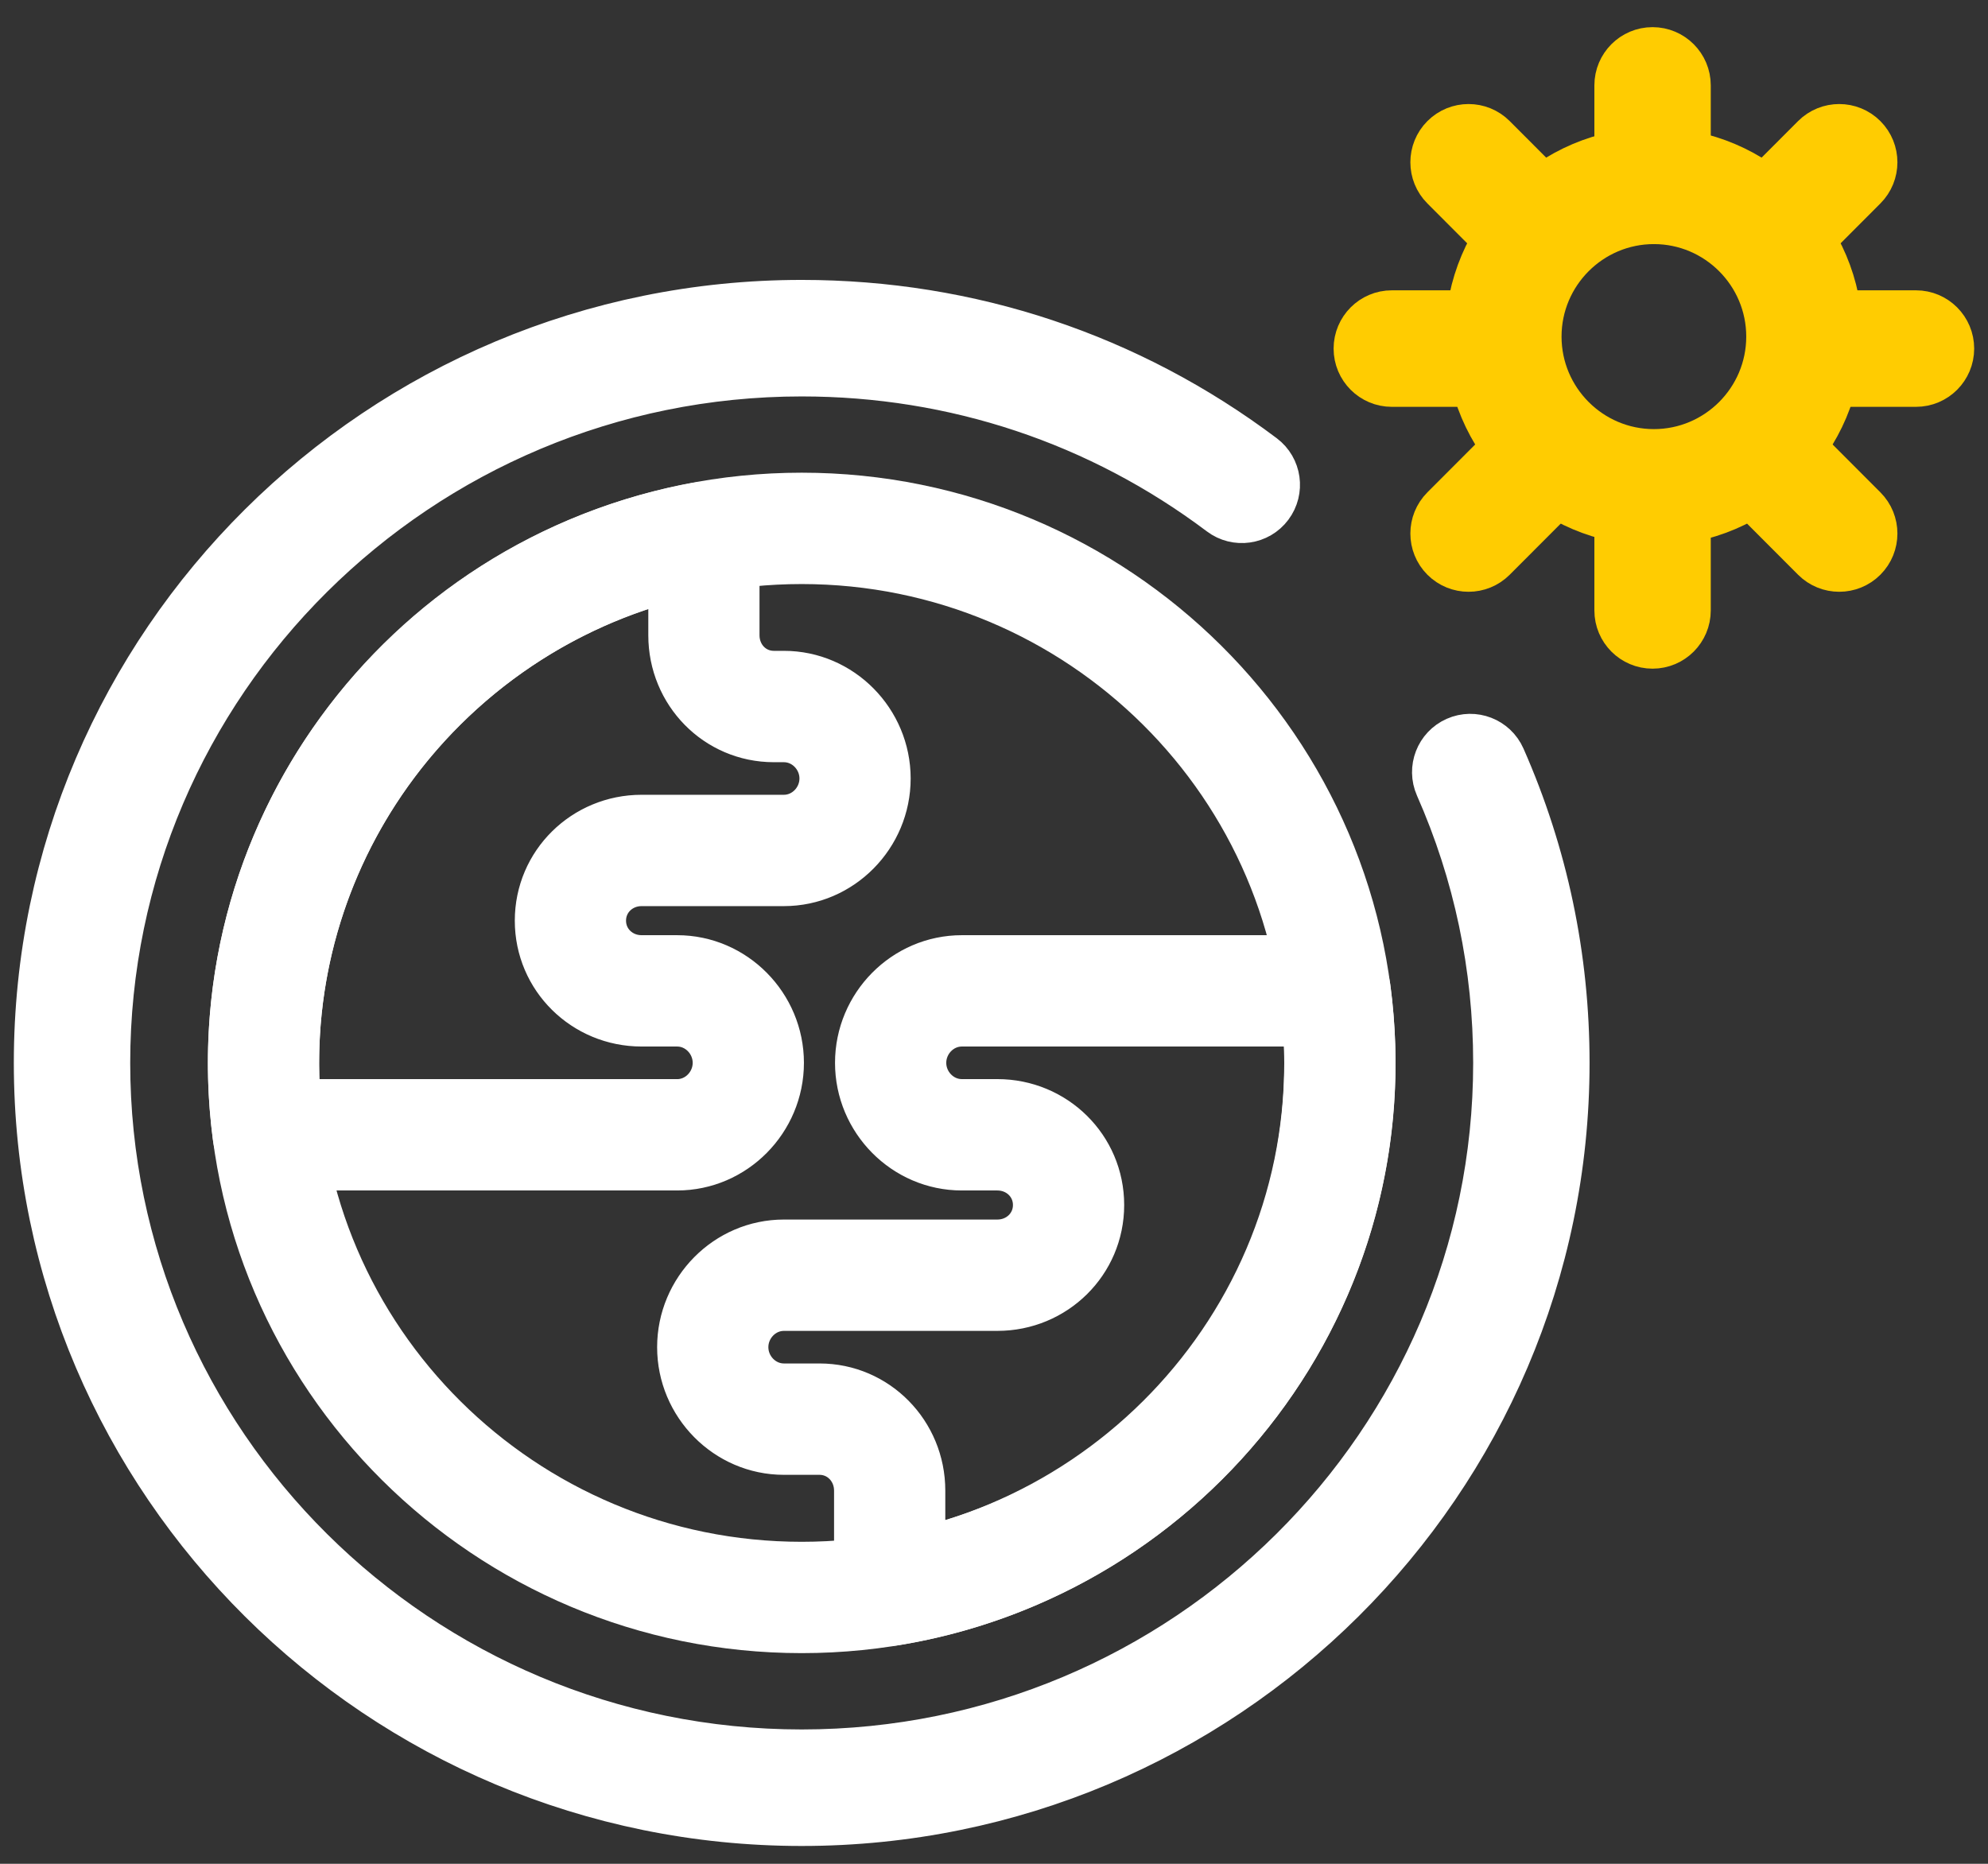
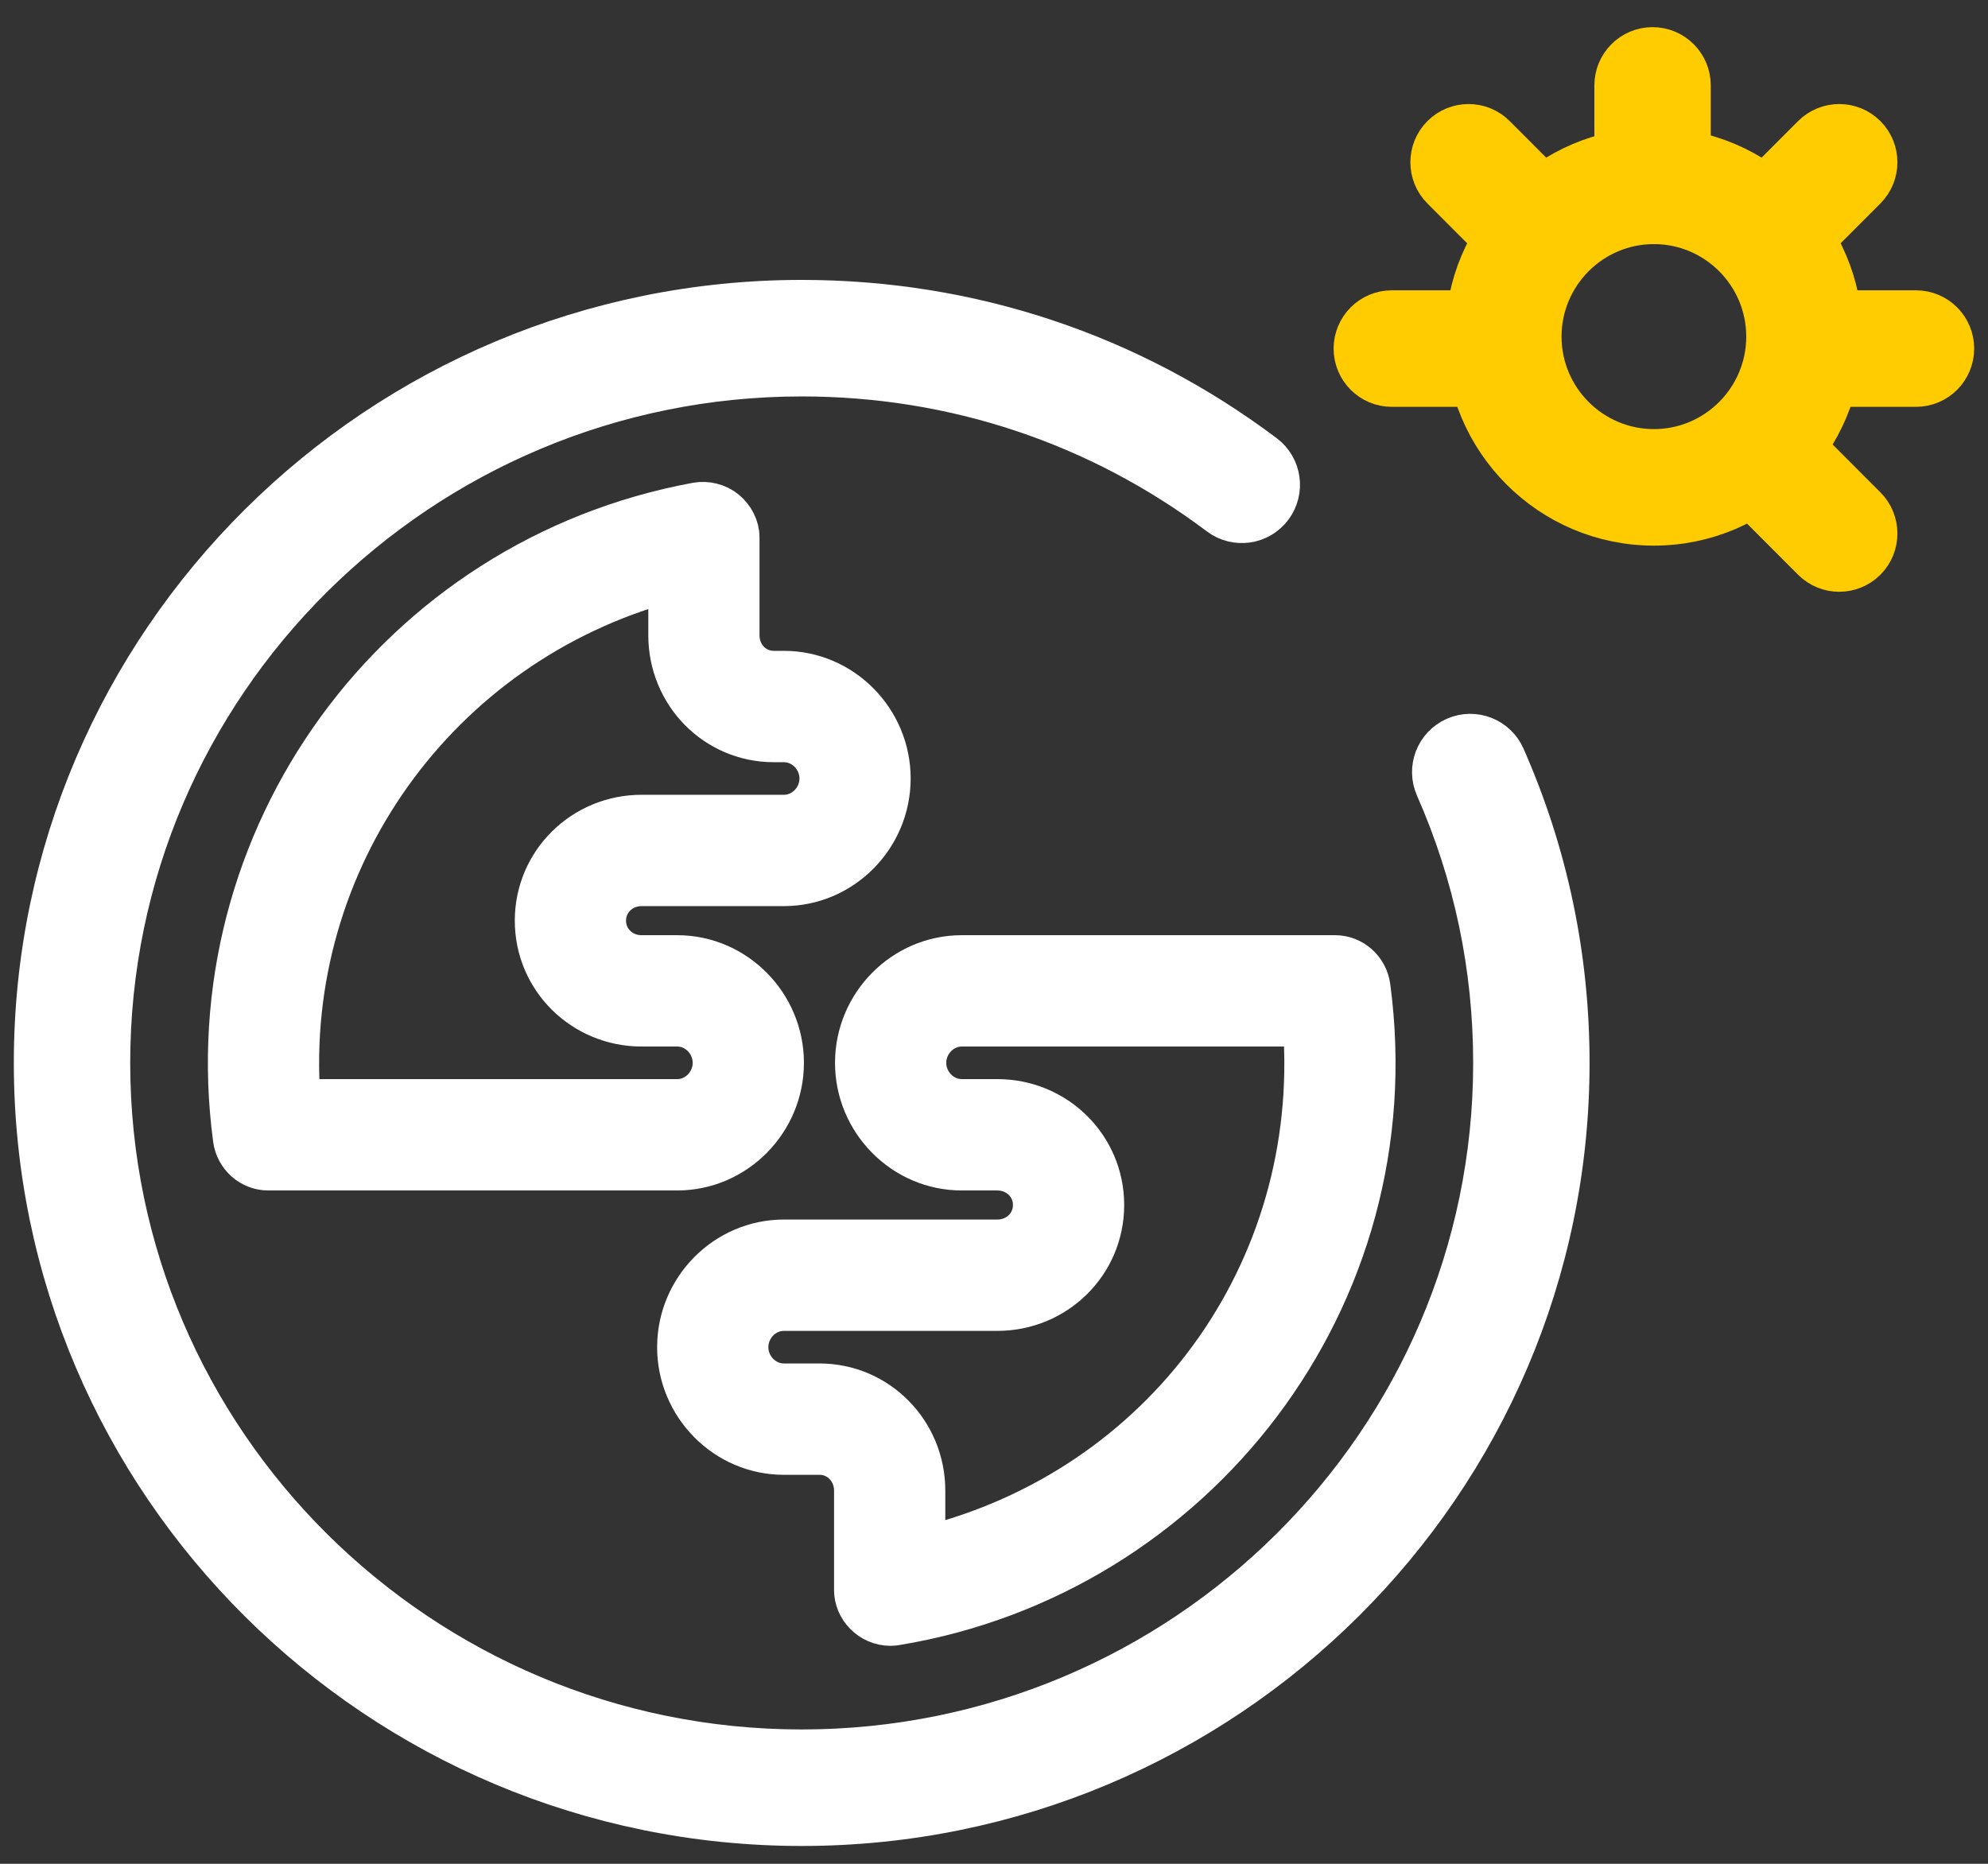
<svg xmlns="http://www.w3.org/2000/svg" width="64" height="60" viewBox="0 0 64 60" fill="none">
  <rect x="0" y="0" width="64" height="60" fill="#333333" stroke="none" />
  <g clip-path="url(#clip0_1903_204)">
    <g clip-path="url(#clip1_1903_204)">
      <g clip-path="url(#clip2_1903_204)">
        <path d="M21.8 37.662H8.637C8.072 37.662 7.594 37.234 7.519 36.673C6.218 26.976 12.762 17.978 22.417 16.195C22.746 16.134 23.106 16.221 23.363 16.435C23.621 16.65 23.789 16.966 23.789 17.302V20.451C23.789 21.094 24.272 21.614 24.913 21.614H25.236C27.122 21.614 28.655 23.173 28.655 25.061C28.655 26.95 27.122 28.508 25.236 28.508H20.654C20.013 28.508 19.492 28.996 19.492 29.638C19.492 30.28 20.013 30.768 20.654 30.768H21.8C23.685 30.768 25.219 32.327 25.219 34.215C25.219 36.103 23.685 37.662 21.8 37.662ZM9.654 35.402H21.8C22.441 35.402 22.962 34.857 22.962 34.215C22.962 33.573 22.441 33.028 21.8 33.028H20.654C18.769 33.028 17.235 31.526 17.235 29.638C17.235 27.75 18.769 26.248 20.654 26.248H25.236C25.877 26.248 26.399 25.703 26.399 25.061C26.399 24.419 25.877 23.875 25.236 23.875H24.913C23.027 23.875 21.533 22.34 21.533 20.451V18.717C14.085 20.736 9.094 27.717 9.654 35.402Z" fill="white" stroke="white" stroke-width="1.324" />
        <path d="M28.673 52.321C28.009 52.321 27.513 51.775 27.513 51.191V47.985C27.513 47.343 27.023 46.816 26.382 46.816H25.236C23.351 46.816 21.817 45.257 21.817 43.369C21.817 41.48 23.351 39.922 25.236 39.922H32.109C32.75 39.922 33.272 39.434 33.272 38.792C33.272 38.15 32.75 37.662 32.109 37.662H30.964C29.078 37.662 27.544 36.103 27.544 34.215C27.544 32.326 29.078 30.768 30.964 30.768H42.981C43.546 30.768 44.024 31.199 44.099 31.76C45.447 41.804 38.449 50.718 28.856 52.303C28.795 52.313 28.734 52.321 28.673 52.321ZM25.236 42.182C24.595 42.182 24.074 42.727 24.074 43.369C24.074 44.011 24.595 44.555 25.236 44.555H26.382C28.267 44.555 29.77 46.096 29.77 47.985V49.805C37.443 47.909 42.544 40.939 41.964 33.028H30.964C30.323 33.028 29.801 33.573 29.801 34.215C29.801 34.857 30.323 35.401 30.964 35.401H32.109C33.995 35.401 35.529 36.903 35.529 38.792C35.529 40.68 33.995 42.182 32.109 42.182H25.236Z" fill="white" stroke="white" stroke-width="1.324" />
-         <path d="M25.809 52.556C15.633 52.556 7.355 44.33 7.355 34.218C7.355 24.106 15.633 15.879 25.809 15.879C35.984 15.879 44.263 24.106 44.263 34.218C44.263 44.33 35.984 52.556 25.809 52.556ZM25.809 18.14C16.878 18.14 9.612 25.352 9.612 34.218C9.612 43.084 16.878 50.296 25.809 50.296C34.74 50.296 42.006 43.084 42.006 34.218C42.006 25.352 34.74 18.14 25.809 18.14Z" fill="white" stroke="white" stroke-width="1.324" />
        <path d="M25.809 58.764C12.188 58.764 1.107 47.752 1.107 34.218C1.107 20.683 12.188 9.673 25.809 9.673C31.237 9.673 36.388 11.389 40.705 14.637C41.24 15.039 41.348 15.8 40.946 16.336C40.545 16.872 39.785 16.98 39.25 16.577C35.356 13.648 30.708 12.1 25.809 12.1C13.524 12.1 3.53 22.022 3.53 34.218C3.53 46.414 13.524 56.337 25.809 56.337C38.094 56.337 48.088 46.414 48.088 34.218C48.088 31.133 47.46 28.148 46.223 25.346C45.953 24.733 46.23 24.017 46.842 23.746C47.454 23.475 48.169 23.752 48.44 24.365C49.814 27.479 50.511 30.794 50.511 34.218C50.511 47.752 39.429 58.764 25.809 58.764Z" fill="white" stroke="white" stroke-width="1.324" />
        <path d="M53.244 16.903C49.904 16.903 47.187 14.181 47.187 10.836C47.187 7.491 49.904 4.769 53.244 4.769C56.584 4.769 59.302 7.491 59.302 10.836C59.302 14.181 56.584 16.903 53.244 16.903ZM53.244 7.196C51.24 7.196 49.609 8.829 49.609 10.836C49.609 12.843 51.24 14.476 53.244 14.476C55.248 14.476 56.879 12.843 56.879 10.836C56.879 8.829 55.248 7.196 53.244 7.196Z" fill="#FFCC01" stroke="#FFCC01" stroke-width="1.324" />
        <path d="M53.201 7.196C52.532 7.196 51.99 6.653 51.99 5.983V2.749C51.99 2.079 52.532 1.536 53.201 1.536C53.87 1.536 54.413 2.079 54.413 2.749V5.983C54.413 6.653 53.87 7.196 53.201 7.196Z" fill="#FFCC01" stroke="#FFCC01" stroke-width="1.324" />
        <path d="M48.704 8.369L46.421 6.082C45.948 5.609 45.948 4.84 46.421 4.366C46.894 3.893 47.661 3.893 48.134 4.366L50.417 6.653C50.89 7.126 50.89 7.895 50.417 8.369C49.944 8.843 49.177 8.842 48.704 8.369Z" fill="#FFCC01" stroke="#FFCC01" stroke-width="1.324" />
        <path d="M48.035 12.435H44.806C44.138 12.435 43.595 11.892 43.595 11.222C43.595 10.552 44.138 10.008 44.806 10.008H48.035C48.704 10.008 49.246 10.552 49.246 11.222C49.246 11.892 48.704 12.435 48.035 12.435Z" fill="#FFCC01" stroke="#FFCC01" stroke-width="1.324" />
-         <path d="M46.421 18.034C45.948 17.56 45.948 16.791 46.421 16.317L48.704 14.031C49.177 13.558 49.944 13.558 50.417 14.031C50.89 14.505 50.89 15.273 50.417 15.747L48.134 18.034C47.661 18.507 46.894 18.507 46.421 18.034Z" fill="#FFCC01" stroke="#FFCC01" stroke-width="1.324" />
-         <path d="M53.201 20.864C52.532 20.864 51.99 20.321 51.99 19.651V16.418C51.99 15.748 52.532 15.204 53.201 15.204C53.87 15.204 54.413 15.748 54.413 16.418V19.651C54.413 20.321 53.87 20.864 53.201 20.864Z" fill="#FFCC01" stroke="#FFCC01" stroke-width="1.324" />
        <path d="M58.354 18.034L56.071 15.747C55.598 15.274 55.598 14.505 56.071 14.031C56.544 13.558 57.311 13.558 57.785 14.031L60.067 16.317C60.54 16.791 60.54 17.56 60.067 18.034C59.594 18.507 58.827 18.507 58.354 18.034Z" fill="#FFCC01" stroke="#FFCC01" stroke-width="1.324" />
        <path d="M61.682 12.435H58.453C57.785 12.435 57.242 11.892 57.242 11.222C57.242 10.552 57.785 10.008 58.453 10.008H61.682C62.351 10.008 62.893 10.552 62.893 11.222C62.893 11.892 62.351 12.435 61.682 12.435Z" fill="#FFCC01" stroke="#FFCC01" stroke-width="1.324" />
        <path d="M56.071 8.369C55.598 7.895 55.598 7.127 56.071 6.653L58.354 4.366C58.827 3.893 59.594 3.893 60.067 4.366C60.54 4.84 60.54 5.608 60.067 6.082L57.785 8.369C57.311 8.843 56.544 8.842 56.071 8.369Z" fill="#FFCC01" stroke="#FFCC01" stroke-width="1.324" />
      </g>
    </g>
  </g>
  <defs>
    <clipPath id="clip0_1903_204">
      <rect width="64" height="59.58" fill="white" transform="translate(0 0.42)" />
    </clipPath>
    <clipPath id="clip1_1903_204">
      <rect width="64" height="59.58" fill="white" transform="translate(0 0.42)" />
    </clipPath>
    <clipPath id="clip2_1903_204">
      <rect width="63.993" height="59.58" fill="white" transform="translate(0.003 0.42)" />
    </clipPath>
  </defs>
</svg>